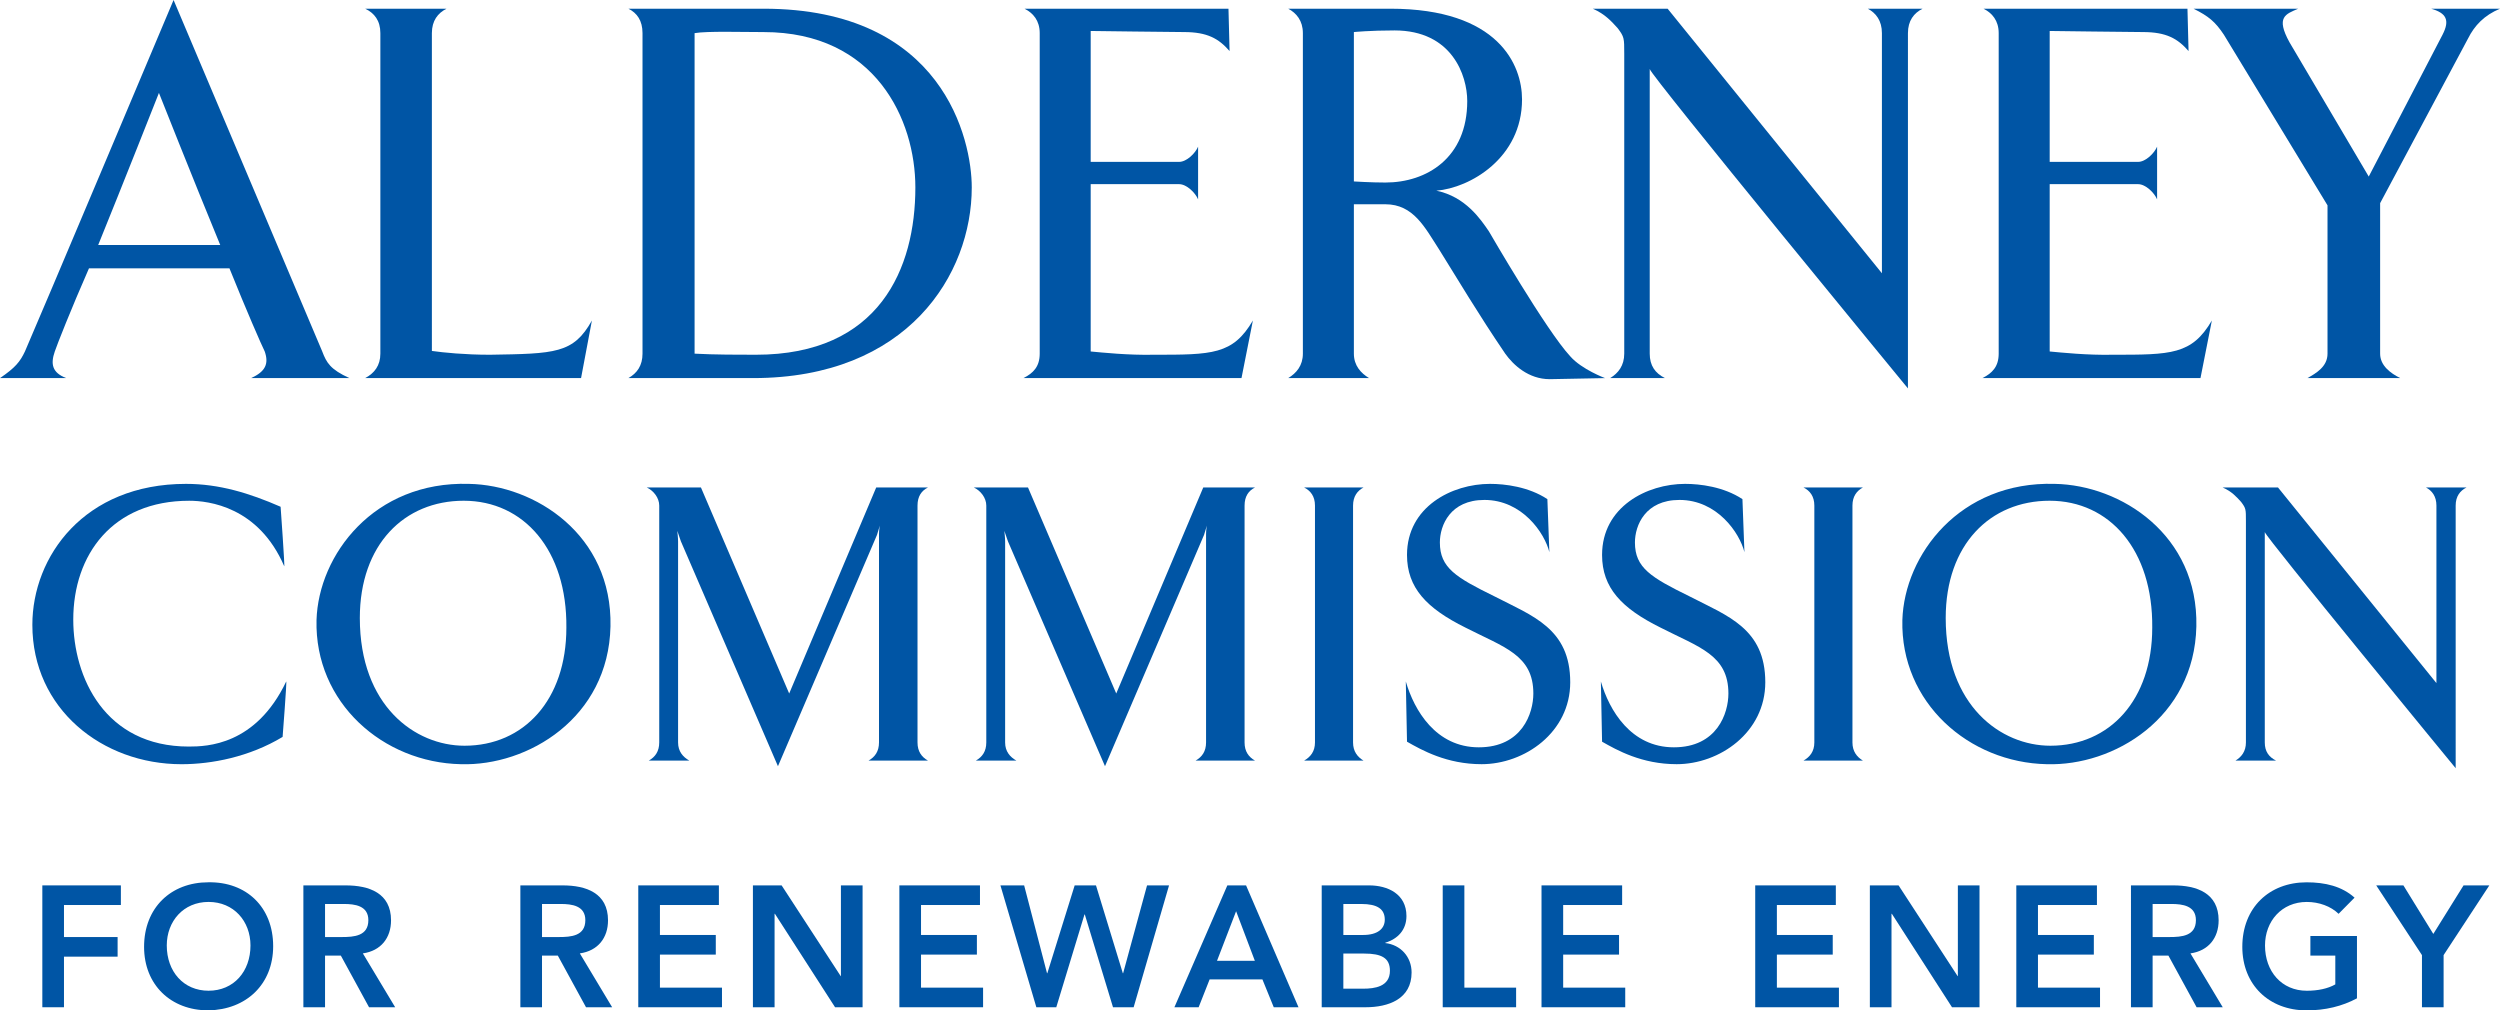
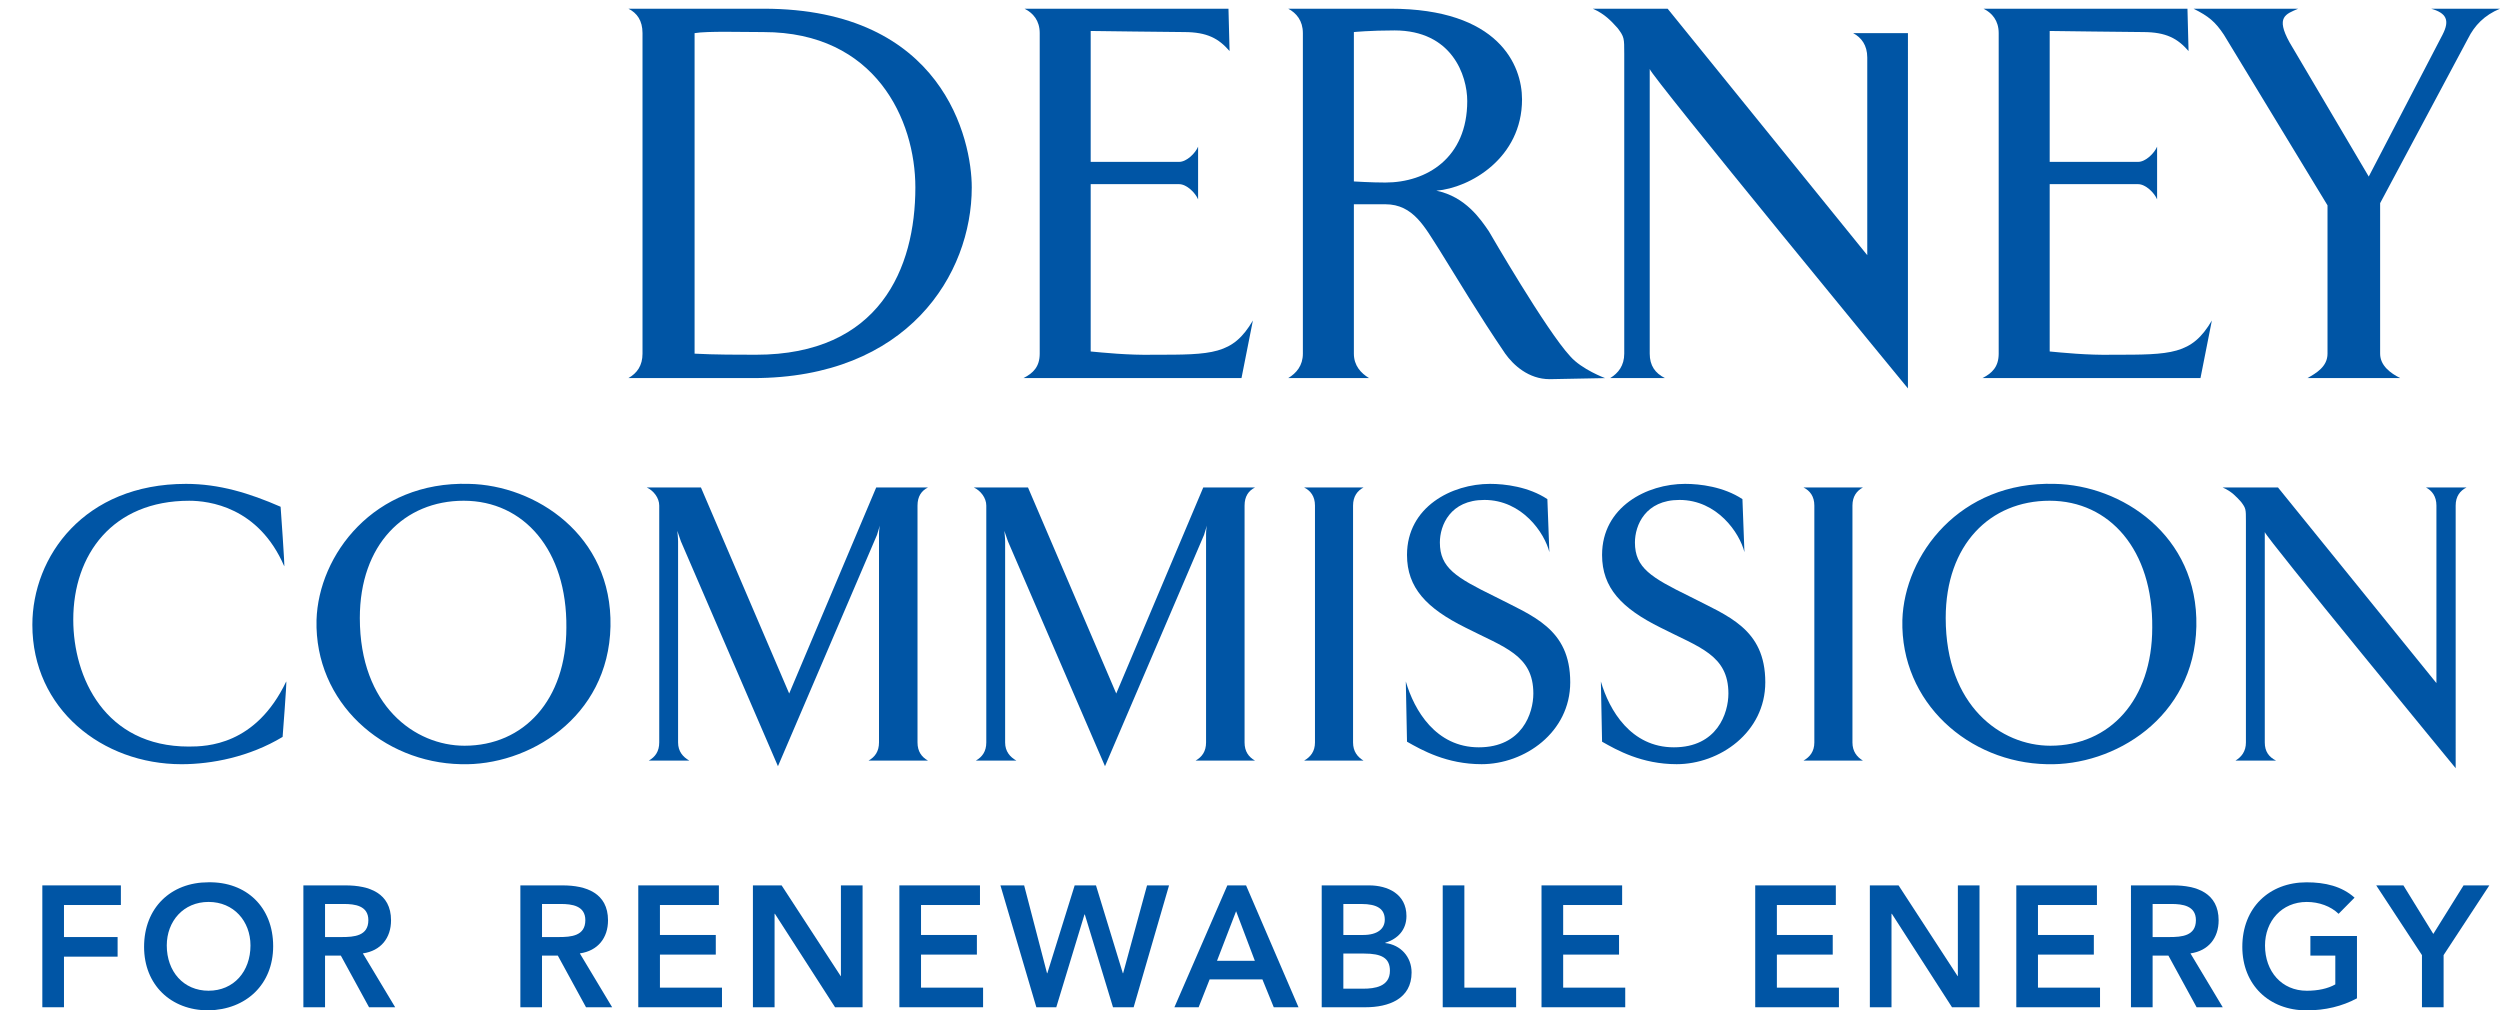
<svg xmlns="http://www.w3.org/2000/svg" version="1.1" x="0px" y="0px" width="193px" height="78px" viewBox="0 0 193 78" overflow="visible" enable-background="new 0 0 193 78" xml:space="preserve">
  <defs>
</defs>
  <path fill-rule="evenodd" clip-rule="evenodd" fill="#0055A5" d="M11.123,73.096c0,2.938,2.071,4.904,4.963,4.904  c2.933-0.053,5.002-2.02,5.002-4.955c0-3.018-2.07-4.984-5.002-4.932C13.194,68.113,11.123,70.08,11.123,73.096 M12.875,72.99  c0-1.873,1.288-3.361,3.225-3.361c1.95,0,3.237,1.488,3.237,3.361c0,2.006-1.287,3.494-3.237,3.494  C14.162,76.484,12.875,74.996,12.875,72.99" />
  <path fill-rule="evenodd" clip-rule="evenodd" fill="#0055A5" d="M23.422,77.76h1.671v-3.986h1.221l2.176,3.986h2.017l-2.495-4.158  c1.394-0.199,2.176-1.195,2.176-2.551c0-2.113-1.698-2.699-3.503-2.699h-3.264V77.76z M25.093,72.34v-2.553h1.447  c0.862,0,1.897,0.133,1.897,1.25c0,1.223-1.101,1.303-2.043,1.303H25.093z" />
  <path fill-rule="evenodd" clip-rule="evenodd" fill="#0055A5" d="M40.172,77.76h1.671v-3.986h1.221l2.176,3.986h2.018l-2.495-4.158  c1.393-0.199,2.176-1.195,2.176-2.551c0-2.113-1.699-2.699-3.503-2.699h-3.264V77.76z M41.844,72.34v-2.553h1.446  c0.862,0,1.898,0.133,1.898,1.25c0,1.223-1.102,1.303-2.043,1.303H41.844z" />
  <polygon fill="#0055A5" points="49.275,77.76 55.737,77.76 55.737,76.246 50.947,76.246 50.947,73.695 55.259,73.695 55.259,72.18   50.947,72.18 50.947,69.867 55.498,69.867 55.498,68.352 49.275,68.352 " />
  <polygon fill-rule="evenodd" clip-rule="evenodd" fill="#0055A5" points="58.125,77.76 59.797,77.76 59.797,70.545 59.824,70.545   64.467,77.76 66.591,77.76 66.591,68.352 64.919,68.352 64.919,75.342 64.893,75.369 64.919,75.369 64.893,75.342 60.341,68.352   58.125,68.352 " />
  <polygon fill="#0055A5" points="69.431,77.76 75.894,77.76 75.894,76.246 71.103,76.246 71.103,73.695 75.416,73.695 75.416,72.18   71.103,72.18 71.103,69.867 75.654,69.867 75.654,68.352 69.431,68.352 " />
  <polygon fill="#0055A5" points="80.006,77.76 81.545,77.76 83.722,70.598 83.748,70.598 85.924,77.76 87.517,77.76 90.25,68.352   88.552,68.352 86.707,75.129 86.681,75.129 84.61,68.352 82.965,68.352 80.855,75.129 80.829,75.129 79.064,68.352 77.233,68.352   " />
  <path fill-rule="evenodd" clip-rule="evenodd" fill="#0055A5" d="M90.664,77.76h1.871l0.849-2.152h4.074l0.876,2.152h1.911  l-4.048-9.406H94.75L90.664,77.76z M93.954,74.172l1.473-3.826l1.447,3.826H93.954z" />
  <path fill-rule="evenodd" clip-rule="evenodd" fill="#0055A5" d="M102.035,77.76h3.383c1.778,0,3.557-0.637,3.557-2.684  c0-1.209-0.849-2.139-2.03-2.271v-0.027c0.969-0.293,1.633-0.996,1.633-2.059c0-1.715-1.46-2.367-2.88-2.367h-3.662V77.76z   M103.707,69.787h1.38c1.261,0,1.818,0.398,1.818,1.211c0,0.703-0.558,1.182-1.672,1.182h-1.526V69.787z M103.707,73.615h1.605  c1.354,0,1.99,0.346,1.99,1.328c0,1.236-1.194,1.383-2.057,1.383h-1.539V73.615z" />
  <polygon fill="#0055A5" points="111.378,77.76 117.044,77.76 117.044,76.246 113.049,76.246 113.049,68.352 111.378,68.352 " />
  <polygon fill="#0055A5" points="119.005,77.76 125.468,77.76 125.468,76.246 120.677,76.246 120.677,73.695 124.99,73.695   124.99,72.18 120.677,72.18 120.677,69.867 125.229,69.867 125.229,68.352 119.005,68.352 " />
  <polygon fill="#0055A5" points="135.503,77.76 141.965,77.76 141.965,76.246 137.175,76.246 137.175,73.695 141.487,73.695   141.487,72.18 137.175,72.18 137.175,69.867 141.726,69.867 141.726,68.352 135.503,68.352 " />
  <polygon fill-rule="evenodd" clip-rule="evenodd" fill="#0055A5" points="144.353,77.76 146.024,77.76 146.024,70.545   146.052,70.545 150.695,77.76 152.818,77.76 152.818,68.352 151.147,68.352 151.147,75.342 151.12,75.369 151.147,75.369   151.12,75.342 146.569,68.352 144.353,68.352 " />
  <polygon fill="#0055A5" points="155.659,77.76 162.122,77.76 162.122,76.246 157.331,76.246 157.331,73.695 161.644,73.695   161.644,72.18 157.331,72.18 157.331,69.867 161.883,69.867 161.883,68.352 155.659,68.352 " />
  <path fill-rule="evenodd" clip-rule="evenodd" fill="#0055A5" d="M164.509,77.76h1.673v-3.986h1.22l2.176,3.986h2.018l-2.494-4.158  c1.393-0.199,2.176-1.195,2.176-2.551c0-2.113-1.699-2.699-3.503-2.699h-3.265V77.76z M166.182,72.34v-2.553h1.445  c0.863,0,1.897,0.133,1.897,1.25c0,1.223-1.101,1.303-2.043,1.303H166.182z" />
  <path fill="#0055A5" d="M181.958,72.26h-3.596v1.514h1.924v2.221c-0.583,0.332-1.354,0.49-2.202,0.49  c-1.937,0-3.225-1.488-3.225-3.494c0-1.873,1.288-3.361,3.225-3.361c0.942,0,1.857,0.332,2.455,0.916l1.233-1.248  c-0.981-0.879-2.27-1.184-3.702-1.184c-2.893,0-4.963,1.967-4.963,4.982c0,2.938,2.07,4.904,4.963,4.904  c1.446,0,2.747-0.318,3.888-0.93V72.26z" />
  <polygon fill="#0055A5" points="186.975,77.76 188.646,77.76 188.646,73.734 192.176,68.352 190.186,68.352 187.851,72.1   185.542,68.352 183.444,68.352 186.975,73.734 " />
  <path fill="#0055A5" d="M21.663,39.122c-2.415-1.054-4.737-1.767-7.307-1.767c-7.864,0-11.858,5.612-11.858,10.884  c0,6.48,5.388,10.758,11.517,10.758c2.322,0,5.233-0.559,7.802-2.107c0,0,0.341-4.373,0.279-4.279  c-2.354,4.93-6.13,5.023-7.523,5.023c-6.471,0-8.917-5.334-8.917-9.799c0-5.021,3.034-9.177,8.948-9.177  c1.517,0,5.356,0.465,7.338,5.054C22.003,43.836,21.663,39.122,21.663,39.122" />
  <path fill-rule="evenodd" clip-rule="evenodd" fill="#0055A5" d="M47.129,48.361c0.154-7.068-5.82-10.914-10.929-11.006  c-7.338-0.217-11.61,5.487-11.765,10.51c-0.155,6.387,5.139,11.008,11.146,11.131C40.751,59.152,46.975,55.43,47.129,48.361   M35.797,38.657c4.645,0,7.988,3.814,7.927,9.798c0,5.58-3.282,9.115-7.864,9.115c-3.809,0-8.081-3.07-8.081-9.859  C27.778,42.037,31.214,38.657,35.797,38.657" />
  <path fill-rule="evenodd" clip-rule="evenodd" fill="#0055A5" d="M60.925,53.539l-6.812-15.905h-4.18  c0.526,0.247,0.96,0.805,0.96,1.395v18.293c0,0.682-0.309,1.115-0.805,1.395h3.127c-0.495-0.279-0.867-0.713-0.867-1.395V41.789  c0-0.279-0.061-0.807-0.061-0.807l0.278,0.807l7.493,17.363l7.647-17.859l0.216-0.715c0,0-0.062,0.342-0.062,0.652v16.092  c0,0.682-0.309,1.115-0.805,1.395h4.583c-0.495-0.279-0.805-0.713-0.805-1.395V39.029c0-0.713,0.31-1.147,0.805-1.395h-3.994  L60.925,53.539z" />
  <path fill-rule="evenodd" clip-rule="evenodd" fill="#0055A5" d="M86.174,53.539l-6.812-15.905h-4.18  c0.527,0.247,0.96,0.805,0.96,1.395v18.293c0,0.682-0.31,1.115-0.805,1.395h3.126c-0.495-0.279-0.867-0.713-0.867-1.395V41.789  c0-0.279-0.062-0.807-0.062-0.807l0.279,0.807l7.493,17.363l7.647-17.859l0.217-0.715c0,0-0.062,0.342-0.062,0.652v16.092  c0,0.682-0.31,1.115-0.805,1.395h4.582c-0.494-0.279-0.804-0.713-0.804-1.395V39.029c0-0.713,0.31-1.147,0.804-1.395h-3.994  L86.174,53.539z" />
  <path fill="#0055A5" d="M100.68,37.634c0.495,0.248,0.836,0.682,0.836,1.395v18.293c0,0.682-0.341,1.115-0.836,1.395h4.582  c-0.465-0.279-0.806-0.713-0.806-1.395V39.029c0-0.713,0.341-1.147,0.806-1.395H100.68z" />
  <path fill="#0055A5" d="M115.369,46.037c-2.971-1.459-4.211-2.203-4.211-4.156c0-1.332,0.806-3.286,3.438-3.286  c2.91,0,4.645,2.542,5.015,4.032l-0.154-4.094c-1.454-0.961-3.281-1.178-4.427-1.178c-2.941,0-6.409,1.767-6.409,5.487  c0,2.543,1.518,4.125,4.521,5.613c2.972,1.52,5.232,2.107,5.232,5.084c0,1.52-0.867,4.154-4.211,4.154  c-3.313,0-4.985-2.852-5.635-5.084l0.093,4.65c1.146,0.652,3.065,1.736,5.759,1.736c3.312,0,6.842-2.449,6.842-6.326  C121.221,48.518,118.311,47.555,115.369,46.037" />
  <path fill="#0055A5" d="M130.428,46.037c-2.972-1.459-4.211-2.203-4.211-4.156c0-1.332,0.806-3.286,3.438-3.286  c2.91,0,4.645,2.542,5.015,4.032l-0.154-4.094c-1.454-0.961-3.281-1.178-4.427-1.178c-2.941,0-6.409,1.767-6.409,5.487  c0,2.543,1.517,4.125,4.52,5.613c2.973,1.52,5.233,2.107,5.233,5.084c0,1.52-0.867,4.154-4.211,4.154  c-3.313,0-4.984-2.852-5.635-5.084l0.093,4.65c1.146,0.652,3.065,1.736,5.759,1.736c3.313,0,6.842-2.449,6.842-6.326  C136.279,48.518,133.369,47.555,130.428,46.037" />
  <path fill="#0055A5" d="M139.232,37.634c0.495,0.248,0.835,0.682,0.835,1.395v18.293c0,0.682-0.34,1.115-0.835,1.395h4.583  c-0.465-0.279-0.806-0.713-0.806-1.395V39.029c0-0.713,0.341-1.147,0.806-1.395H139.232z" />
  <path fill-rule="evenodd" clip-rule="evenodd" fill="#0055A5" d="M169.559,48.361c0.154-7.068-5.82-10.914-10.93-11.006  c-7.338-0.217-11.61,5.487-11.766,10.51c-0.154,6.387,5.14,11.008,11.146,11.131C163.18,59.152,169.403,55.43,169.559,48.361   M158.227,38.657c4.645,0,7.987,3.814,7.926,9.798c0,5.58-3.281,9.115-7.864,9.115c-3.808,0-8.08-3.07-8.08-9.859  C150.208,42.037,153.644,38.657,158.227,38.657" />
  <path fill-rule="evenodd" clip-rule="evenodd" fill="#0055A5" d="M188.091,52.734l-12.229-15.1h-4.272  c0.712,0.31,1.084,0.743,1.425,1.116c0.37,0.496,0.37,0.558,0.37,1.457v17.115c0,0.682-0.34,1.115-0.805,1.395h3.128  c-0.558-0.279-0.867-0.713-0.867-1.395V41.074c0,0.311,14.737,18.232,14.737,18.232V39.029c0-0.714,0.341-1.147,0.836-1.395h-3.127  c0.464,0.248,0.805,0.681,0.805,1.395V52.734z" />
-   <path fill-rule="evenodd" clip-rule="evenodd" fill="#0055A5" d="M13.4,0c0,0-10.763,25.54-11.475,27.133  C1.549,27.93,1.173,28.391,0,29.188h5.109c-1.089-0.419-1.215-1.09-0.879-2.055c0.167-0.503,1.256-3.27,2.638-6.416h10.846  c1.299,3.229,2.472,5.913,2.723,6.416c0.335,0.965,0.042,1.553-1.046,2.055h7.58c-1.466-0.671-1.759-1.174-2.094-2.055  C24.205,25.54,13.4,0,13.4,0 M7.58,18.914c1.842-4.529,4.69-11.742,4.69-11.742s2.554,6.458,4.732,11.742H7.58z" />
-   <path fill="#0055A5" d="M34.473,0.672h-6.282c0.712,0.335,1.173,0.922,1.173,1.887v24.743c0,0.922-0.46,1.509-1.173,1.887h16.667  l0.837-4.445c-1.424,2.559-2.848,2.559-7.873,2.643c-1.927,0-3.602-0.168-4.481-0.294V2.559C33.342,1.594,33.803,1.007,34.473,0.672  " />
  <path fill-rule="evenodd" clip-rule="evenodd" fill="#0055A5" d="M48.513,0.671c0.67,0.335,1.089,0.922,1.089,1.887v24.743  c0,0.923-0.419,1.509-1.089,1.888h9.631c11.936,0,16.876-8.01,16.876-14.72c0-3.649-2.177-13.797-16.081-13.797H48.513z   M70.666,14.469c0,6.249-2.763,12.917-12.312,12.917c-1.256,0-3.225,0-4.732-0.084V2.559c0.921-0.168,3.769-0.083,5.318-0.083  C67.608,2.475,70.666,9.268,70.666,14.469" />
  <path fill="#0055A5" d="M94.838,0.672H79.093c0.669,0.335,1.173,0.922,1.173,1.887v24.743c0,1.006-0.503,1.509-1.257,1.887h16.834  l0.88-4.445c-1.55,2.643-3.141,2.643-7.664,2.643c-1.968,0.041-3.937-0.168-4.858-0.252V14.217h6.826  c0.587,0,1.256,0.67,1.466,1.174v-4.068c-0.21,0.503-0.879,1.174-1.466,1.174h-6.826V2.391c0,0,6.407,0.084,7.204,0.084  c1.8,0,2.68,0.503,3.518,1.467L94.838,0.672z" />
  <path fill-rule="evenodd" clip-rule="evenodd" fill="#0055A5" d="M117.501,7.674c0-2.642-1.801-7.002-10.176-7.002h-7.874  c0.629,0.335,1.131,0.922,1.131,1.887v24.743c0,0.922-0.502,1.509-1.131,1.887h6.24c-0.628-0.377-1.172-0.964-1.172-1.887V15.769  h2.429c2.178,0,3.057,1.803,4.145,3.48c1.467,2.349,2.974,4.907,5.11,8.053c0.628,0.88,1.801,1.97,3.434,1.97l4.271-0.083  c0,0-1.801-0.671-2.681-1.677c-1.843-1.971-6.281-9.646-6.281-9.646c-0.629-0.922-1.801-2.684-4.062-3.145  C113.481,14.51,117.501,12.204,117.501,7.674 M107.659,2.349c4.439,0,5.612,3.48,5.612,5.452c0,4.403-3.141,6.291-6.323,6.291  c-1.089,0-2.429-0.084-2.429-0.084V2.475C104.52,2.475,105.775,2.349,107.659,2.349" />
-   <path fill="#0055A5" d="M145.283,21.095L128.741,0.672h-5.779c0.963,0.419,1.467,1.005,1.927,1.509  c0.503,0.671,0.503,0.755,0.503,1.972v23.149c0,0.922-0.461,1.509-1.089,1.887h4.229c-0.754-0.378-1.173-0.964-1.173-1.887V5.326  c0,0.419,19.934,24.659,19.934,24.659V2.559c0-0.965,0.46-1.551,1.131-1.887h-4.229c0.629,0.335,1.089,0.922,1.089,1.887V21.095z" />
+   <path fill="#0055A5" d="M145.283,21.095L128.741,0.672h-5.779c0.963,0.419,1.467,1.005,1.927,1.509  c0.503,0.671,0.503,0.755,0.503,1.972v23.149c0,0.922-0.461,1.509-1.089,1.887h4.229c-0.754-0.378-1.173-0.964-1.173-1.887V5.326  c0,0.419,19.934,24.659,19.934,24.659V2.559h-4.229c0.629,0.335,1.089,0.922,1.089,1.887V21.095z" />
  <path fill="#0055A5" d="M168.872,0.672h-15.745c0.669,0.335,1.172,0.922,1.172,1.887v24.743c0,1.006-0.503,1.509-1.256,1.887h16.834  l0.879-4.445c-1.55,2.643-3.141,2.643-7.663,2.643c-1.968,0.041-3.937-0.168-4.857-0.252V14.217h6.825  c0.587,0,1.256,0.67,1.467,1.174v-4.068c-0.211,0.503-0.88,1.174-1.467,1.174h-6.825V2.391c0,0,6.407,0.084,7.202,0.084  c1.801,0,2.681,0.503,3.519,1.467L168.872,0.672z" />
  <path fill="#0055A5" d="M187.682,0.672c1.173,0.335,1.466,0.88,0.88,2.012l-5.695,10.946l-6.114-10.358  c-1.089-1.971-0.294-2.181,0.67-2.6h-8.082c1.172,0.586,1.675,1.005,2.345,2.012l7.998,13.169v11.449  c0,1.006-0.879,1.509-1.549,1.887h7.161c-0.754-0.378-1.55-0.964-1.55-1.887V15.684l6.784-12.706  c0.502-1.007,1.256-1.803,2.471-2.306H187.682z" />
  <polygon fill="#0055A5" points="3.268,77.76 4.939,77.76 4.939,73.854 9.079,73.854 9.079,72.34 4.939,72.34 4.939,69.867   9.332,69.867 9.332,68.352 3.268,68.352 " />
</svg>